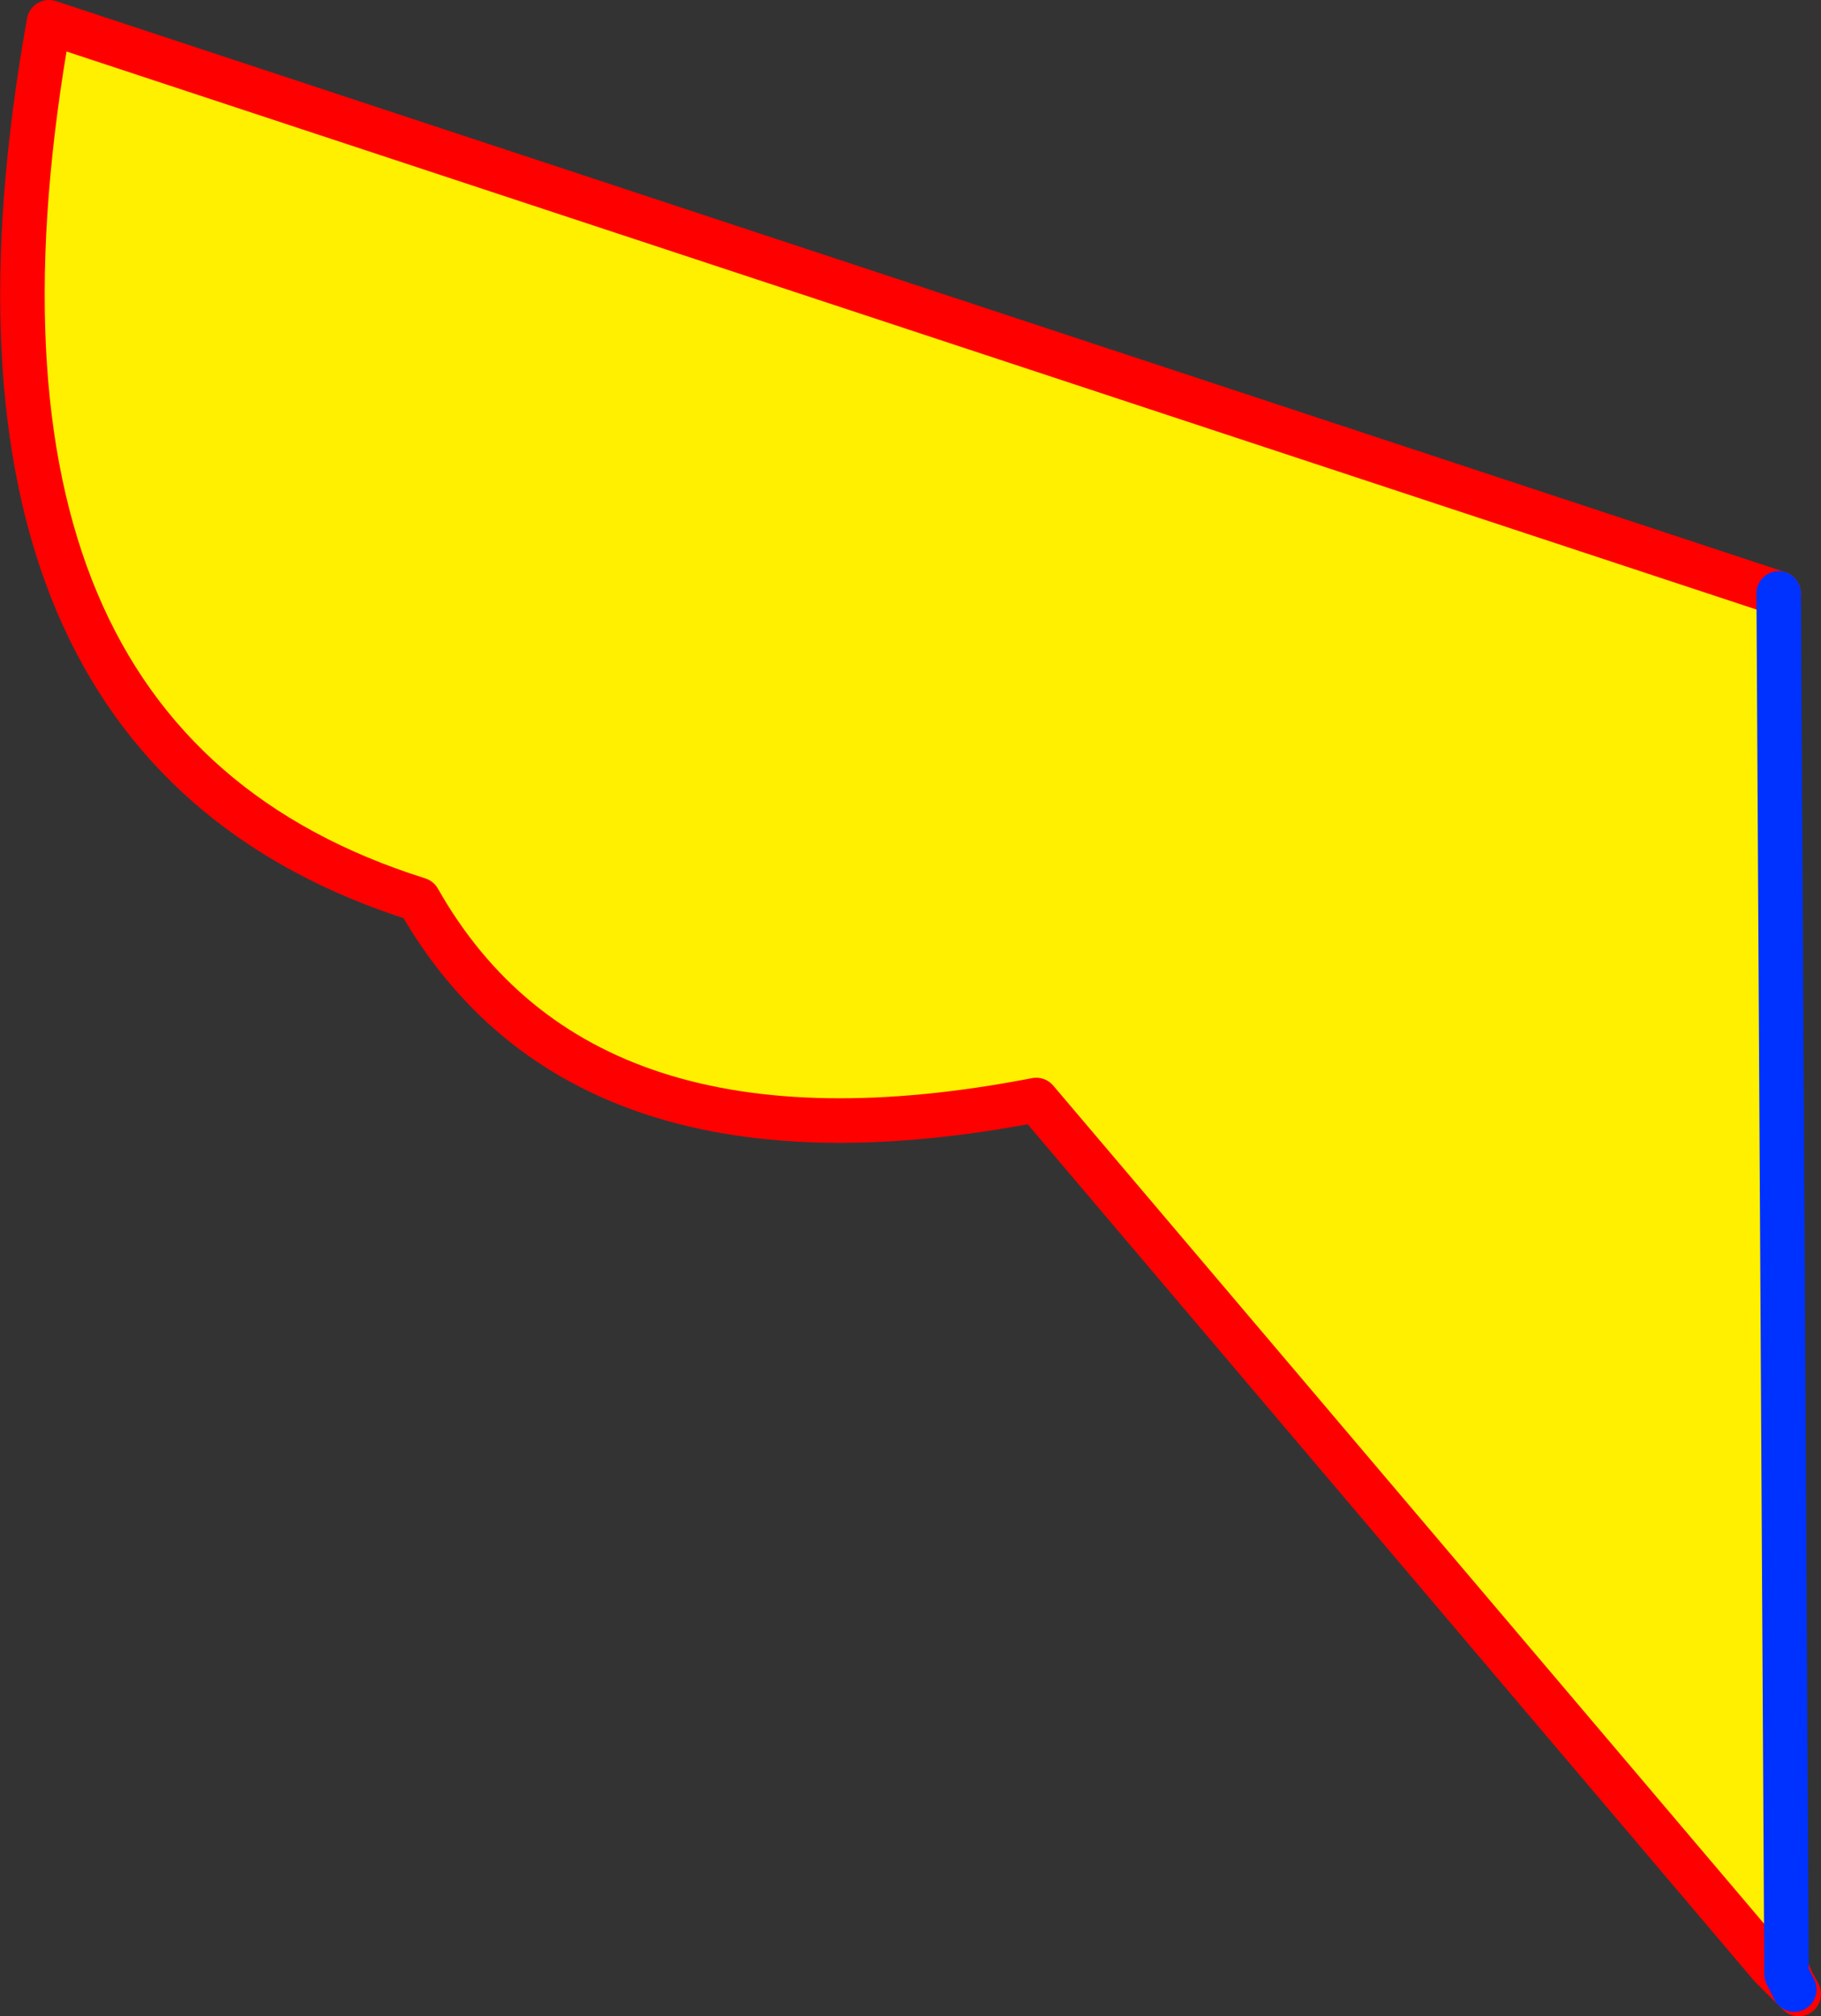
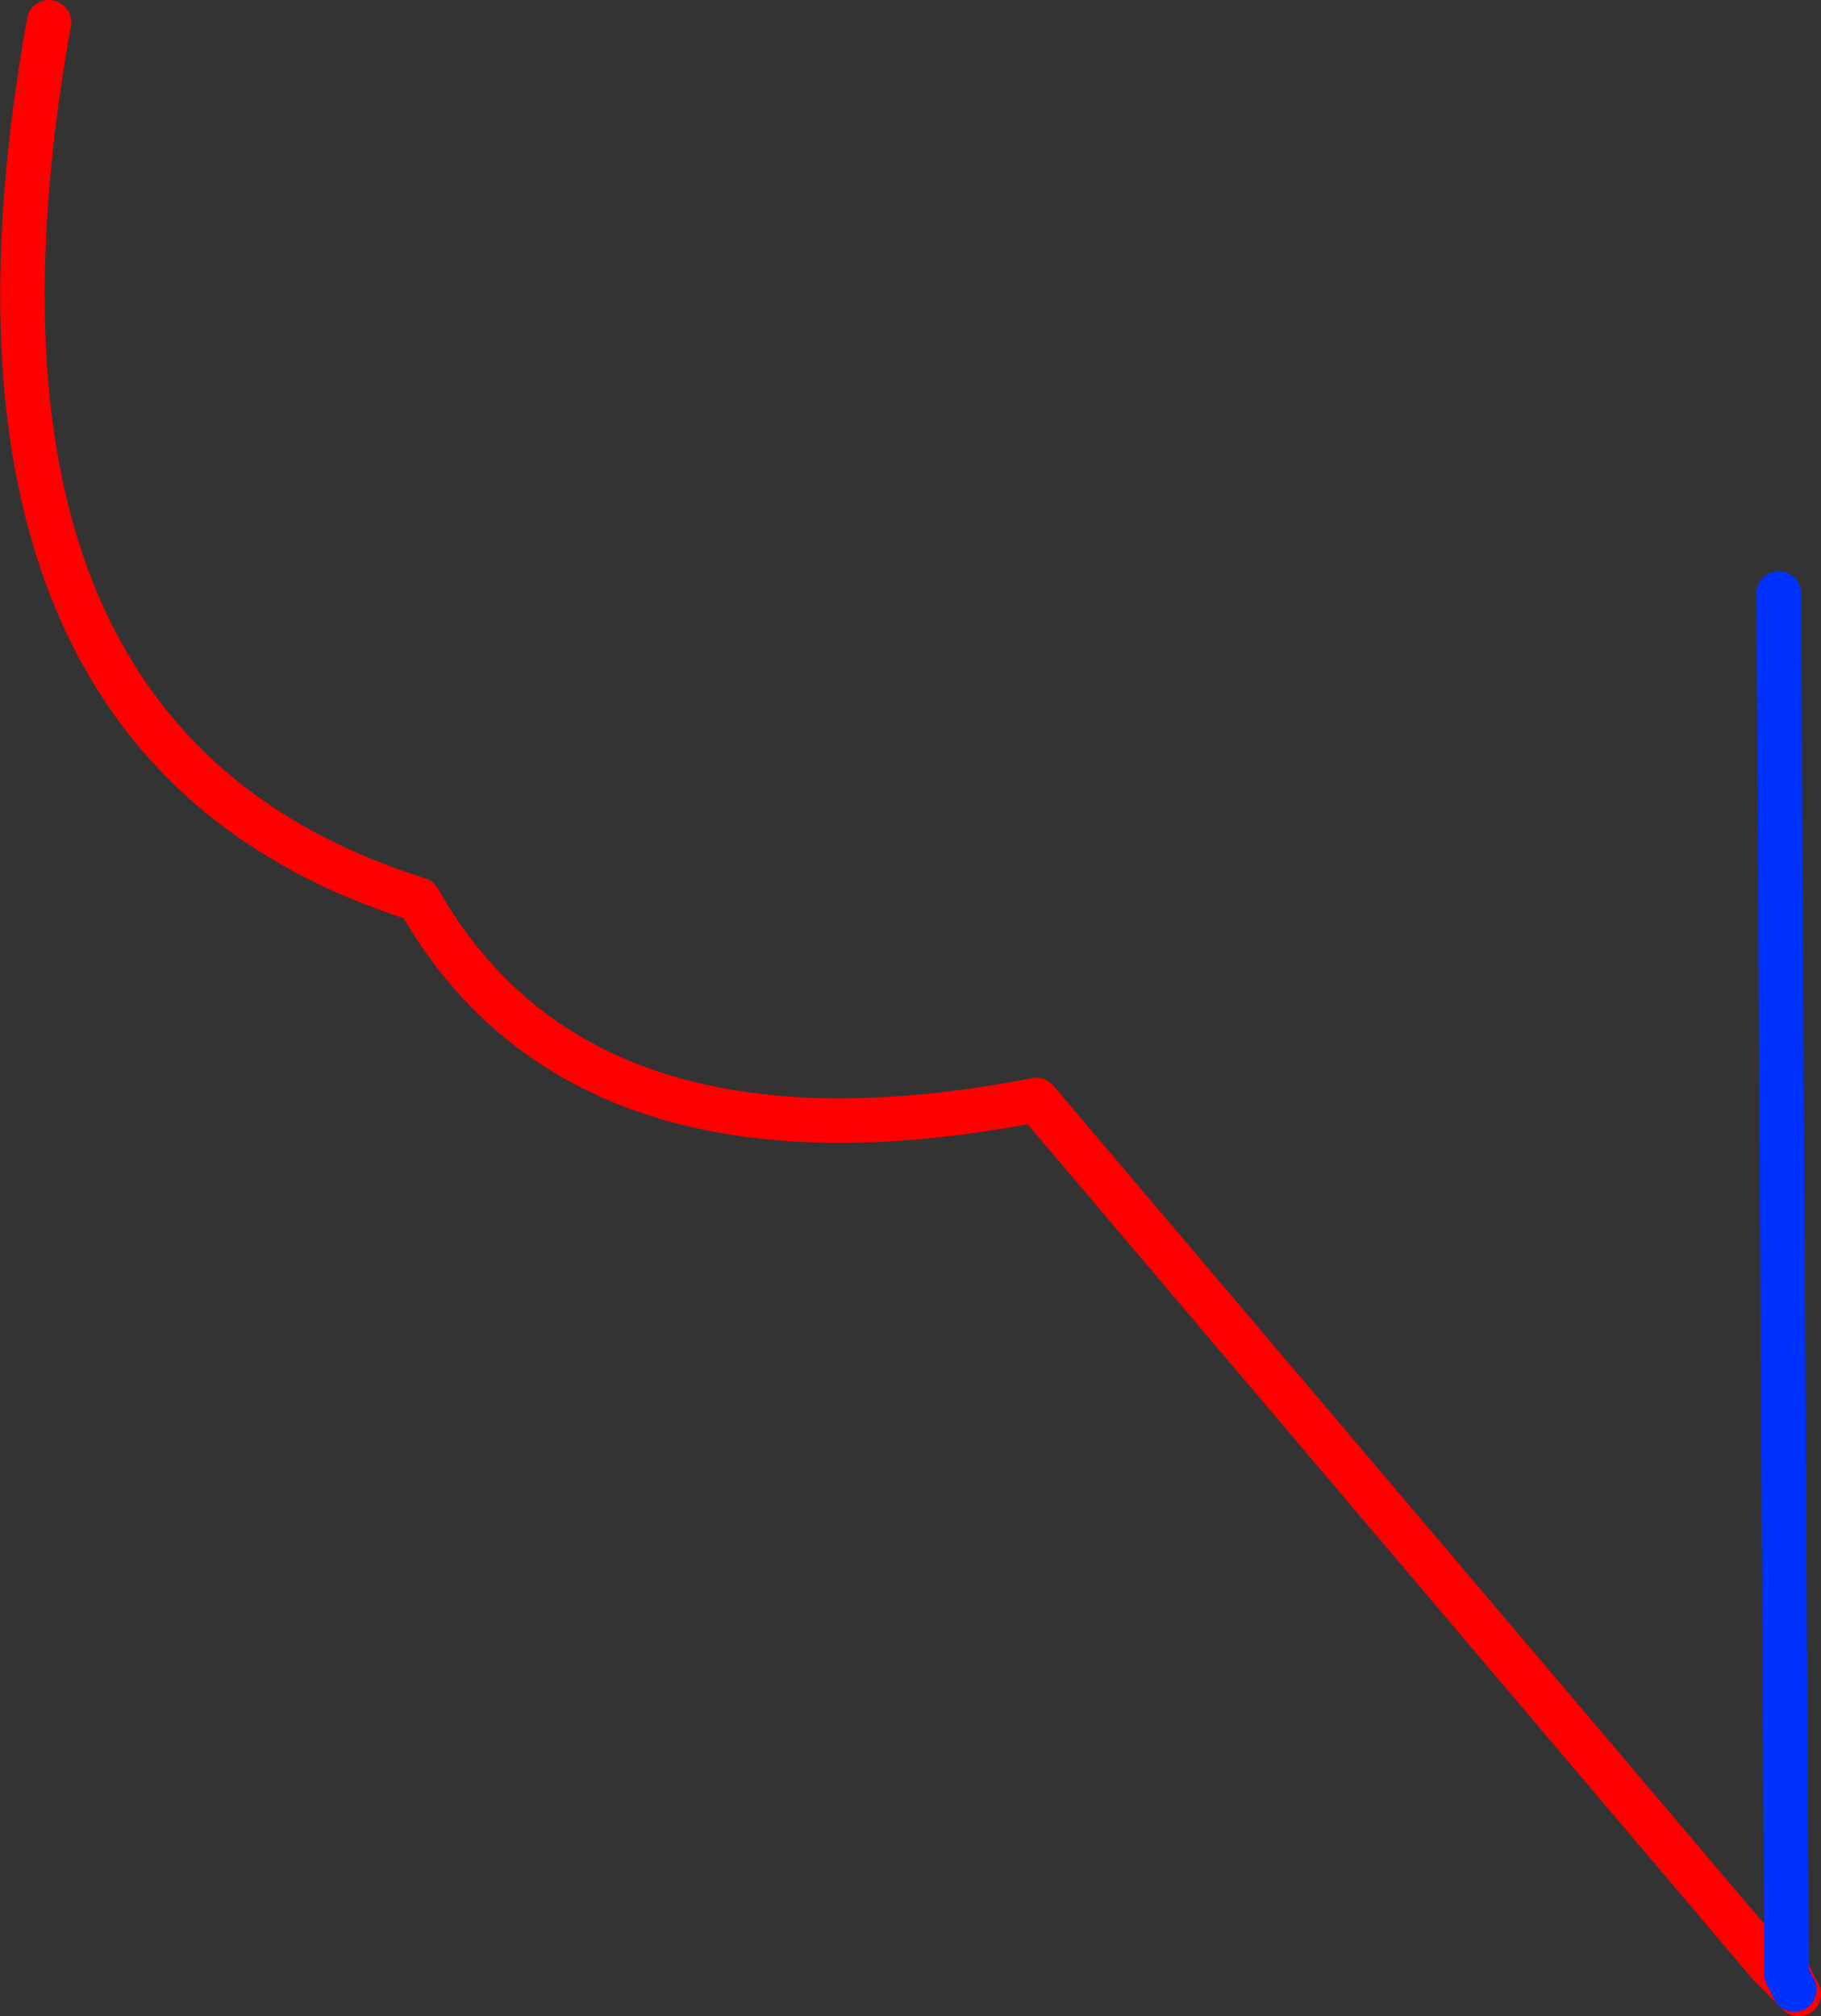
<svg xmlns="http://www.w3.org/2000/svg" height="90.55px" width="81.8px">
  <rect width="100%" height="100%" fill="#333333" stroke="none" />
  <g transform="matrix(1.0, 0.0, 0.0, 1.0, -354.75, -360.0)">
-     <path d="M434.3 448.3 L401.3 409.4 Q380.9 413.35 373.55 400.4 351.15 393.35 356.95 361.0 L434.65 386.65 435.0 448.3 434.3 448.3" fill="#fff000" fill-rule="evenodd" stroke="none" />
-     <path d="M434.3 448.3 L401.3 409.4 Q380.9 413.35 373.55 400.4 351.15 393.35 356.95 361.0 L434.65 386.65 M435.0 448.65 L435.15 448.75 435.15 448.8 435.55 449.55 435.35 449.35 434.3 448.3 435.0 448.65" fill="none" stroke="#ff0000" stroke-linecap="round" stroke-linejoin="round" stroke-width="2.0" />
+     <path d="M434.3 448.3 L401.3 409.4 Q380.9 413.35 373.55 400.4 351.15 393.35 356.95 361.0 M435.0 448.65 L435.15 448.75 435.15 448.8 435.55 449.55 435.35 449.35 434.3 448.3 435.0 448.65" fill="none" stroke="#ff0000" stroke-linecap="round" stroke-linejoin="round" stroke-width="2.0" />
    <path d="M434.65 386.65 L435.0 448.3 435.0 448.65 435.35 449.35" fill="none" stroke="#0032ff" stroke-linecap="round" stroke-linejoin="round" stroke-width="2.0" />
  </g>
</svg>